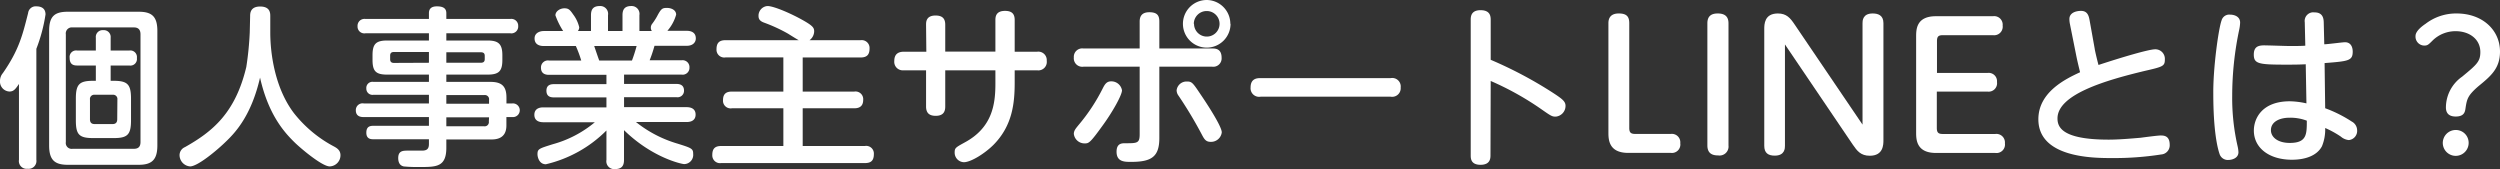
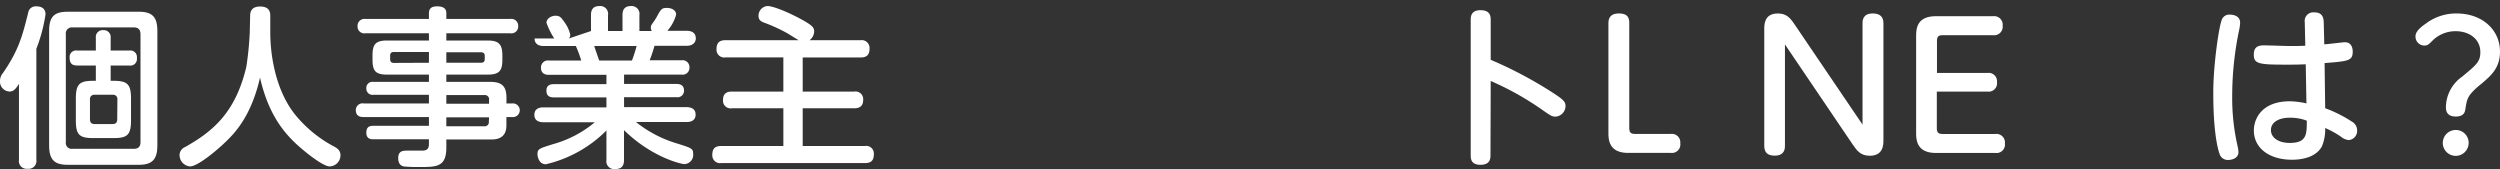
<svg xmlns="http://www.w3.org/2000/svg" viewBox="0 0 464.06 31.39">
  <rect x="0" y="0" width="464.06" height="31.39" fill="#333333" stroke="none" />
  <defs>
    <style>.cls-1{fill:#fff;}</style>
  </defs>
  <g id="レイヤー_2" data-name="レイヤー 2">
    <g id="レイヤー_1-2" data-name="レイヤー 1">
      <path class="cls-1" d="M6.75,29.66a1.46,1.46,0,0,1-1.63,1.67,1.44,1.44,0,0,1-1.6-1.67V15.58c-.67,1-1,1.41-1.79,1.41A1.85,1.85,0,0,1,0,15a2.24,2.24,0,0,1,.54-1.44c3-4.32,3.65-7.07,4.68-11.14A1.41,1.41,0,0,1,6.75,1.18c.61,0,1.7.16,1.7,1.51a30.23,30.23,0,0,1-1.7,6.37ZM29.21,27c0,2.63-1,3.59-3.45,3.59H12.58c-2.44,0-3.46-.9-3.46-3.59V5.73c0-2.69,1-3.55,3.46-3.55H25.76c2.4,0,3.45.86,3.45,3.55ZM26.08,6.37c0-.87-.42-1.28-1.22-1.28H13.47a1.12,1.12,0,0,0-1.25,1.28v20a1.09,1.09,0,0,0,1.25,1.25H24.86c.8,0,1.22-.38,1.22-1.25ZM17.79,15V12.16H14.33c-.63,0-1.4-.13-1.4-1.41a1.21,1.21,0,0,1,1.4-1.37h3.46V7A1.26,1.26,0,0,1,19.17,5.6,1.27,1.27,0,0,1,20.54,7V9.38H24a1.23,1.23,0,0,1,1.41,1.4A1.22,1.22,0,0,1,24,12.16H20.54V15h.58c2.59,0,3.2.7,3.2,3.33v4c0,2.66-.64,3.3-3.2,3.3H17.28c-2.62,0-3.2-.67-3.2-3.3v-4c0-2.66.61-3.33,3.2-3.33Zm4,3.49a.79.79,0,0,0-.87-.9H17.57a.79.79,0,0,0-.87.9v3.64c0,.48.16.9.87.9h3.32c.61,0,.87-.32.87-.9Z" />
      <path class="cls-1" d="M46.43,3c0-.48,0-1.79,1.86-1.79S50.17,2.43,50.17,3v3c0,4.09.9,10.4,4.39,15a23.34,23.34,0,0,0,7.36,6.15c.61.32,1.28.73,1.28,1.66a2.07,2.07,0,0,1-2,2.08c-1.32,0-4.87-2.91-6.34-4.29-1.92-1.85-5-5.12-6.59-12.19-1.57,6.82-4.38,10-6.27,11.81-1.73,1.7-5.31,4.67-6.72,4.67a2.12,2.12,0,0,1-1.95-2.11,1.62,1.62,0,0,1,1-1.47c5.06-2.85,9.34-6.27,11.39-14.88a58.32,58.32,0,0,0,.64-6.43Z" />
      <path class="cls-1" d="M94,23.29c0,2.6-2.11,2.6-2.94,2.6H82.85v1.53C82.85,31,81,31,77.92,31a27.63,27.63,0,0,1-2.94-.1c-.52-.1-1.06-.45-1.06-1.57,0-1.37.93-1.37,1.79-1.37l2.59,0c.84,0,1.32-.23,1.32-1.22v-.89H69.38c-.48,0-1.38,0-1.38-1.22s.77-1.28,1.38-1.28H79.62V21.73H67.52c-.35,0-1.47,0-1.47-1.25a1.25,1.25,0,0,1,1.47-1.28h12.1V17.6H69.28A1.14,1.14,0,0,1,68,16.42a1.13,1.13,0,0,1,1.31-1.22H79.62V13.85H71.9c-2.08,0-2.75-.57-2.75-2.72v-.89c0-2.08.64-2.72,2.72-2.72h7.75V6.18H67.84a1.26,1.26,0,0,1-1.47-1.32,1.28,1.28,0,0,1,1.47-1.34H79.62V2.43c0-.89.57-1.25,1.47-1.25s1.76.2,1.76,1.25V3.52H94.72a1.27,1.27,0,0,1,1.47,1.31,1.27,1.27,0,0,1-1.47,1.35H82.85V7.52h7.64c2,0,2.76.61,2.76,2.72v.89c0,2.12-.68,2.72-2.76,2.72H82.85V15.2h8.22c2.18,0,2.94.93,2.94,2.91V19.2H95.1a1.27,1.27,0,1,1,0,2.53H94ZM79.62,11.65v-2h-6.5c-.45,0-.7.19-.7.67V11c0,.42.19.68.7.68Zm3.23,0h6.36c.45,0,.77-.13.77-.68v-.6c0-.55-.32-.67-.77-.67H82.85Zm0,6v1.6h7.93v-.71a.78.78,0,0,0-.89-.89Zm7.93,4.13H82.85v1.66h7a.78.78,0,0,0,.89-.9Z" />
-       <path class="cls-1" d="M109.7,5.76V2.82c0-1.12.44-1.7,1.66-1.7a1.45,1.45,0,0,1,1.5,1.7V5.76h2.69V2.82c0-1,.35-1.7,1.63-1.7a1.46,1.46,0,0,1,1.51,1.7V5.76H121a1.09,1.09,0,0,1-.19-.61,1.15,1.15,0,0,1,.25-.73,11.52,11.52,0,0,0,.9-1.38c.77-1.47,1-1.57,1.85-1.57s1.7.42,1.7,1.25a7.72,7.72,0,0,1-1.63,3h3.61c.68,0,1.67.22,1.67,1.41,0,.73-.55,1.37-1.67,1.37h-6a25.31,25.31,0,0,1-.9,2.69h5.92a1.28,1.28,0,0,1,1.47,1.35,1.27,1.27,0,0,1-1.47,1.31H115.84v1.73h9.73c.51,0,1.4.12,1.4,1.24a1.2,1.2,0,0,1-1.4,1.22h-9.73v1.85h11.61c.77,0,1.67.26,1.67,1.38,0,1.38-1.38,1.38-1.67,1.38h-9.4a22.42,22.42,0,0,0,7.68,4c2.65.83,2.94.93,2.94,1.92A1.71,1.71,0,0,1,127,30.46c-.39,0-5.86-1.12-11.17-6.3v5.53c0,1.19-.51,1.7-1.73,1.7a1.45,1.45,0,0,1-1.53-1.7V24.22a23.37,23.37,0,0,1-11.24,6.27c-1.31,0-1.56-1.44-1.56-1.85,0-1,.28-1.06,2.81-1.86a20.76,20.76,0,0,0,7.84-4.09h-9.57c-.76,0-1.66-.26-1.66-1.38,0-1.38,1.38-1.38,1.66-1.38h11.72V18.08h-9.73c-.58,0-1.41-.1-1.41-1.25s.93-1.21,1.41-1.21h9.73V13.89H101.89c-.58,0-1.47-.16-1.47-1.31a1.29,1.29,0,0,1,1.47-1.35h6a21.87,21.87,0,0,0-1-2.69h-6c-.7,0-1.66-.25-1.66-1.4s1.18-1.38,1.66-1.38h3.65a13.82,13.82,0,0,1-1.44-2.91c0-.77.87-1.31,1.67-1.31s1.05.32,1.63,1.15a6.41,6.41,0,0,1,1.12,2.37,1.09,1.09,0,0,1-.26.7Zm7.61,5.47a27.81,27.81,0,0,0,.86-2.69H110.3c.13.39.77,2.28.93,2.69Z" />
+       <path class="cls-1" d="M109.7,5.76V2.82c0-1.12.44-1.7,1.66-1.7a1.45,1.45,0,0,1,1.5,1.7V5.76h2.69V2.82c0-1,.35-1.7,1.63-1.7a1.46,1.46,0,0,1,1.51,1.7V5.76H121a1.09,1.09,0,0,1-.19-.61,1.15,1.15,0,0,1,.25-.73,11.52,11.52,0,0,0,.9-1.38c.77-1.47,1-1.57,1.85-1.57s1.7.42,1.7,1.25a7.72,7.72,0,0,1-1.63,3h3.61c.68,0,1.67.22,1.67,1.41,0,.73-.55,1.37-1.67,1.37h-6a25.31,25.31,0,0,1-.9,2.69h5.92a1.28,1.28,0,0,1,1.47,1.35,1.27,1.27,0,0,1-1.47,1.31H115.84v1.73h9.73c.51,0,1.4.12,1.4,1.24a1.2,1.2,0,0,1-1.4,1.22h-9.73v1.85h11.61c.77,0,1.67.26,1.67,1.38,0,1.38-1.38,1.38-1.67,1.38h-9.4a22.42,22.42,0,0,0,7.68,4c2.65.83,2.94.93,2.94,1.92A1.71,1.71,0,0,1,127,30.46c-.39,0-5.86-1.12-11.17-6.3v5.53c0,1.19-.51,1.7-1.73,1.7a1.45,1.45,0,0,1-1.53-1.7V24.22a23.37,23.37,0,0,1-11.24,6.27c-1.31,0-1.56-1.44-1.56-1.85,0-1,.28-1.06,2.81-1.86a20.76,20.76,0,0,0,7.84-4.09h-9.57c-.76,0-1.66-.26-1.66-1.38,0-1.38,1.38-1.38,1.66-1.38h11.72V18.08h-9.73c-.58,0-1.41-.1-1.41-1.25s.93-1.21,1.41-1.21h9.73V13.89H101.89c-.58,0-1.47-.16-1.47-1.31a1.29,1.29,0,0,1,1.47-1.35h6a21.87,21.87,0,0,0-1-2.69h-6c-.7,0-1.66-.25-1.66-1.4h3.65a13.82,13.82,0,0,1-1.44-2.91c0-.77.87-1.31,1.67-1.31s1.05.32,1.63,1.15a6.41,6.41,0,0,1,1.12,2.37,1.09,1.09,0,0,1-.26.7Zm7.61,5.47a27.81,27.81,0,0,0,.86-2.69H110.3c.13.39.77,2.28.93,2.69Z" />
      <path class="cls-1" d="M159.74,7.46A1.46,1.46,0,0,1,161.41,9c0,1.18-.52,1.67-1.67,1.67H149V17h9.57a1.43,1.43,0,0,1,1.66,1.54c0,1.4-1,1.56-1.66,1.56H149v7h11.55a1.42,1.42,0,0,1,1.66,1.5c0,1.22-.54,1.67-1.66,1.67H133.89a1.44,1.44,0,0,1-1.67-1.51c0-1.15.48-1.66,1.67-1.66h11.52v-7h-9.54a1.42,1.42,0,0,1-1.66-1.53c0-1.38.89-1.57,1.66-1.57h9.54V10.66H134.66A1.44,1.44,0,0,1,133,9.15c0-1.15.48-1.69,1.67-1.69h13.59c-.32-.17-1.66-1-1.95-1.19a29.25,29.25,0,0,0-4.51-2.08c-.57-.22-1-.51-1-1.21a1.8,1.8,0,0,1,1.66-1.86c1.19,0,4.42,1.41,6.56,2.62,1.89,1.06,2.11,1.44,2.11,2.08a2.09,2.09,0,0,1-.86,1.64Z" />
-       <path class="cls-1" d="M171.9,4.58c0-.48,0-1.7,1.76-1.7,1.28,0,1.8.58,1.8,1.7v5h9.31V3.71c0-.64.12-1.69,1.79-1.69,1.28,0,1.79.57,1.79,1.69V9.6h4.16a1.57,1.57,0,0,1,1.79,1.69,1.57,1.57,0,0,1-1.79,1.76h-4.16v2.24c0,3.78-.38,8-3.93,11.59-1.57,1.57-4.17,3.23-5.51,3.23a1.77,1.77,0,0,1-1.7-1.86c0-.8.26-.92,1.83-1.79,5.15-2.75,5.73-7.1,5.73-10.91v-2.5h-9.31v6.72c0,.8-.23,1.73-1.76,1.73-1.12,0-1.8-.45-1.8-1.73V13.05h-4.16A1.58,1.58,0,0,1,166,11.33c0-1.35.8-1.73,1.79-1.73h4.16Z" />
-       <path class="cls-1" d="M211.55,4c0-.83.29-1.73,1.79-1.73s1.86.64,1.86,1.73V9H225c.58,0,1.76,0,1.76,1.73A1.55,1.55,0,0,1,225,12.38H215.2V25.63c0,3.49-1.47,4.42-5.25,4.42-1.21,0-2.69,0-2.69-1.89,0-1.57,1-1.57,1.6-1.57,2.24,0,2.69,0,2.69-1.66V12.38H201.12a1.57,1.57,0,0,1-1.79-1.72A1.56,1.56,0,0,1,201.12,9h10.43ZM199.33,24.86c0-.61.35-1,.86-1.63a34.47,34.47,0,0,0,4.55-6.91c.41-.8.76-1.22,1.53-1.22a2,2,0,0,1,2,1.67c0,.86-1.73,4-3.68,6.65-2.31,3.2-2.5,3.2-3.3,3.2A2,2,0,0,1,199.33,24.86Zm21-9.73c.92,0,1.08.23,2.56,2.44,1.15,1.69,3.9,5.88,3.9,7a2,2,0,0,1-2.05,1.76c-.89,0-1.18-.45-1.66-1.37a77.39,77.39,0,0,0-4.32-7.2,1.7,1.7,0,0,1-.35-1A1.85,1.85,0,0,1,220.29,15.13Zm8.09-10.71A4.42,4.42,0,1,1,224,0,4.42,4.42,0,0,1,228.38,4.42Zm-6.78,0A2.37,2.37,0,1,0,224,2.05,2.38,2.38,0,0,0,221.6,4.42Z" />
-       <path class="cls-1" d="M258.14,14.5A1.58,1.58,0,0,1,260,16.25a1.59,1.59,0,0,1-1.86,1.7H234a1.59,1.59,0,0,1-1.86-1.73c0-1.72,1.31-1.72,1.86-1.72Z" />
      <path class="cls-1" d="M276.67,28.77c0,.57,0,1.82-1.85,1.82S273,29.34,273,28.77V3.71c0-.54,0-1.82,1.82-1.82s1.89,1.15,1.89,1.82V11.1a76.51,76.51,0,0,1,11.68,6.21c1.66,1.09,2.21,1.54,2.21,2.34a2,2,0,0,1-1.83,2c-.67,0-.86-.12-2.65-1.37a53.91,53.91,0,0,0-9.41-5.25Z" />
      <path class="cls-1" d="M302.24,28.38c-3.68,0-3.68-2.56-3.68-3.84V4.29c0-1.06.54-1.79,1.92-1.79s1.95.51,1.95,1.79V23.74c0,.87.29,1.12,1.12,1.12h6.59a1.57,1.57,0,0,1,1.76,1.73,1.57,1.57,0,0,1-1.76,1.79Z" />
-       <path class="cls-1" d="M316.93,4.32c0-1.54,1-1.82,1.92-1.82,1.25,0,2,.51,2,1.82V27a1.67,1.67,0,0,1-1.92,1.85c-.93,0-2-.25-2-1.85Z" />
      <path class="cls-1" d="M345.73,4.29c0-.39,0-1.79,1.88-1.79.93,0,2,.28,2,1.79V26c0,.83,0,2.91-2.53,2.91-1.7,0-2.37-.92-3.17-2.08L331.33,8.25V27.07c0,.42,0,1.82-1.89,1.82-1.22,0-1.95-.48-1.95-1.82V5.41c0-.87,0-2.91,2.53-2.91,1.59,0,2.3.83,3.13,2.08l12.58,18.55Z" />
      <path class="cls-1" d="M368.93,13.54a1.55,1.55,0,0,1,1.76,1.69A1.56,1.56,0,0,1,368.93,17h-9.41v6.75c0,.87.29,1.12,1.12,1.12h9.72a1.59,1.59,0,0,1,1.8,1.73,1.58,1.58,0,0,1-1.8,1.79h-11c-3.68,0-3.68-2.56-3.68-3.84V6.85c0-1.35,0-3.84,3.68-3.84h10.59a1.58,1.58,0,0,1,1.79,1.73,1.59,1.59,0,0,1-1.79,1.79h-9.28c-.83,0-1.12.22-1.12,1.12v5.89Z" />
-       <path class="cls-1" d="M388.83,9.06c0,.15.38,1.82.7,3,4.26-1.4,9.32-2.91,10.53-2.91a1.77,1.77,0,0,1,1.79,1.89c0,1.25-.38,1.35-3.68,2.11-7.23,1.73-16.25,4.35-16.25,8.83,0,1.54.73,3.94,9.5,3.94,1.83,0,4.07-.19,5.92-.35.55-.07,3.14-.42,3.71-.42s1.7,0,1.7,1.73a1.7,1.7,0,0,1-1.57,1.79,56.45,56.45,0,0,1-9.18.67c-3.3,0-13.63,0-13.63-7.2,0-5.12,5.21-7.55,7.74-8.73-.48-2-.54-2.24-.8-3.55l-1.09-5.44a4.58,4.58,0,0,1-.09-.9c0-1.09,1.12-1.5,2.17-1.5,1.22,0,1.44,1,1.57,1.69Z" />
      <path class="cls-1" d="M412.38,3.78A1.48,1.48,0,0,1,414,2.72c.7,0,1.82.32,1.82,1.47a7.56,7.56,0,0,1-.16,1.28,59.56,59.56,0,0,0-1.31,12.38,39.9,39.9,0,0,0,1,9.28,5.91,5.91,0,0,1,.16,1.12c0,1.19-1.35,1.44-1.83,1.44A1.61,1.61,0,0,1,412,28.57c-.39-1.15-1.16-4.25-1.16-11.29C410.81,12.51,411.81,5.34,412.38,3.78Zm19.23,16.31a24.2,24.2,0,0,1,4.93,2.47,1.86,1.86,0,0,1,1,1.6A1.71,1.71,0,0,1,436,26a2.62,2.62,0,0,1-1.48-.64,17.92,17.92,0,0,0-2.91-1.6,8.15,8.15,0,0,1-.6,3.39c-.93,1.76-3.11,2.5-5.57,2.5-4.26,0-7.07-2.21-7.07-5.41,0-2.27,1.53-5.44,6.68-5.44a15.18,15.18,0,0,1,3.08.39L428,11.93c-1.41.07-2.31.07-3.59.07-5.09,0-6.05-.13-6.05-1.86,0-1.4.74-1.72,1.92-1.72.74,0,4,.12,4.64.12,1.48,0,2.21,0,3-.06l-.1-4.35a1.6,1.6,0,0,1,1.8-1.83c1.28,0,1.69.74,1.72,1.8l.1,4.12c.61,0,3.39-.38,3.84-.38,1.41,0,1.44,1.47,1.44,1.73,0,1.72-.8,1.79-5.22,2.14ZM425,21.85c-1.89,0-3.46.77-3.46,2.31,0,1.34,1.32,2.37,3.49,2.37,3.17,0,3.17-1.6,3.17-4.13A8.61,8.61,0,0,0,425,21.85Z" />
      <path class="cls-1" d="M450.24,4.42A9.3,9.3,0,0,1,456,2.5c4.83,0,8.06,3.1,8.06,7.07,0,3.13-1.69,4.54-4,6.43-2,1.73-2.14,2.37-2.4,4.09-.09.64-.22,1.54-1.82,1.54s-1.82-1-1.82-1.73a7,7,0,0,1,3-5.66c2.75-2.27,3.39-2.82,3.39-4.58,0-2.43-2.08-3.87-4.57-3.87a6.08,6.08,0,0,0-4.23,1.67c-.86.86-1,1-1.63,1a1.66,1.66,0,0,1-1.6-1.79C448.38,5.66,449.92,4.64,450.24,4.42Zm8,22.07a2.4,2.4,0,1,1-2.4-2.36A2.37,2.37,0,0,1,458.24,26.49Z" />
    </g>
  </g>
</svg>